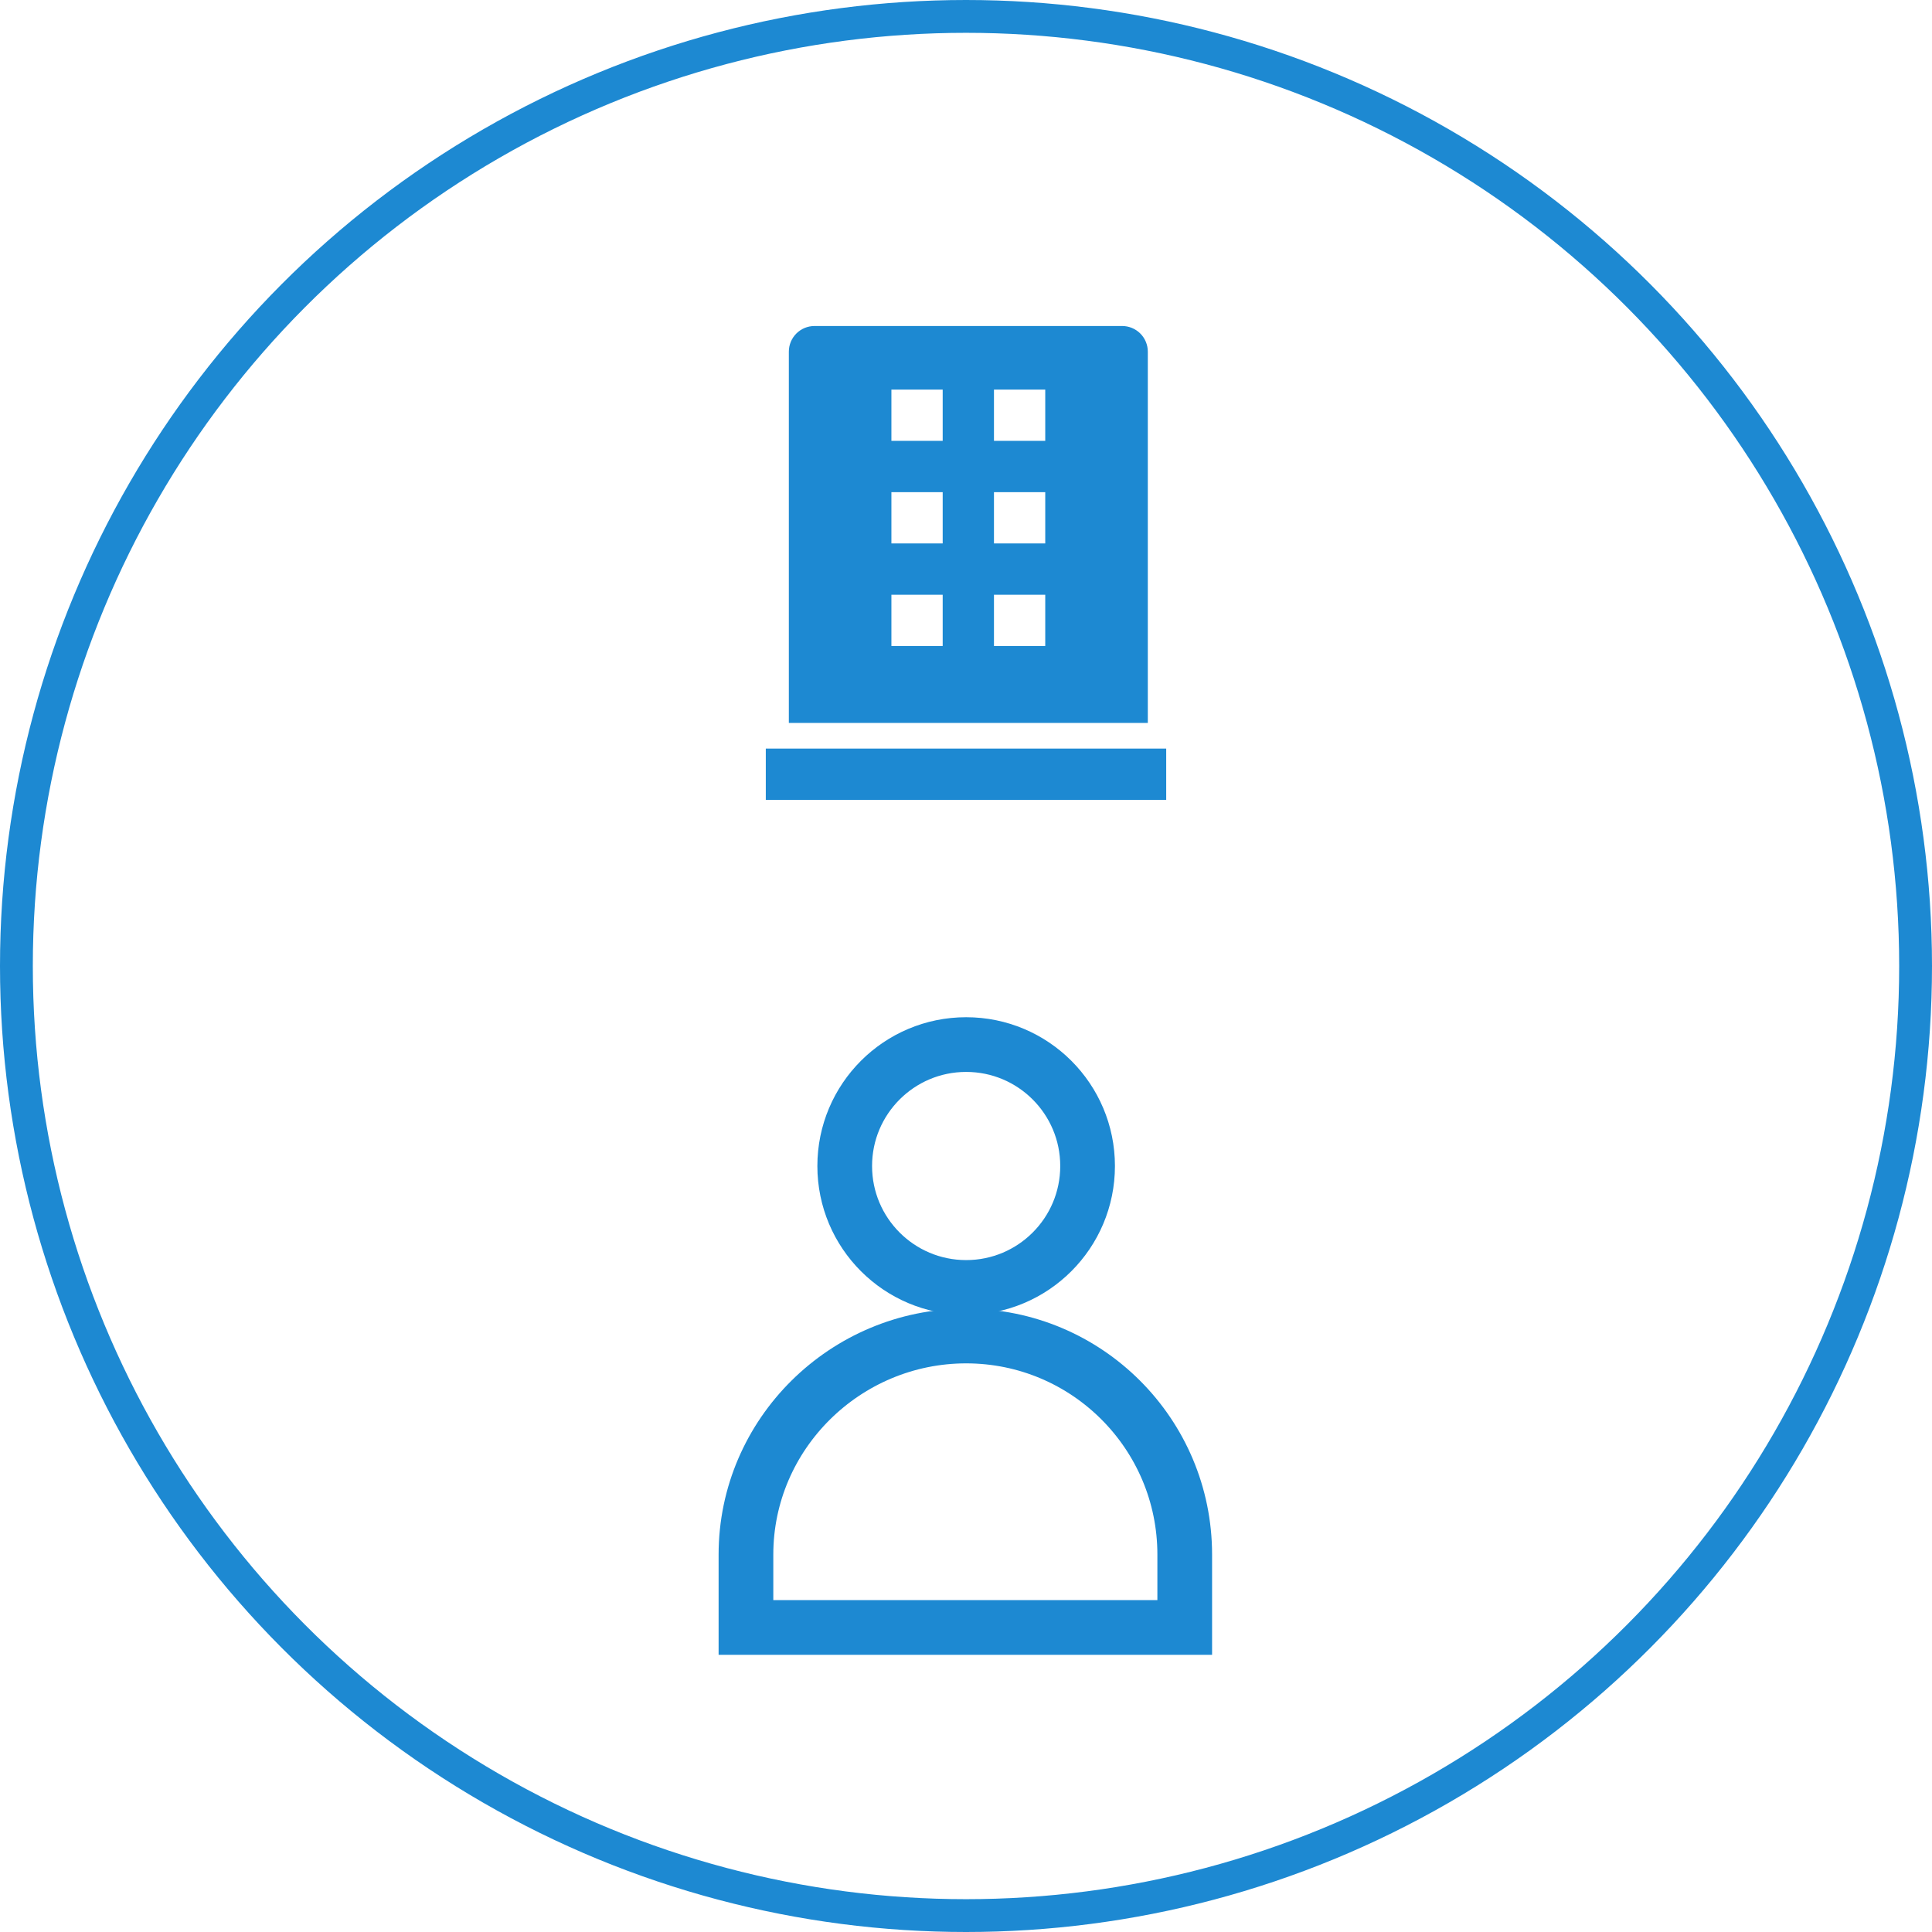
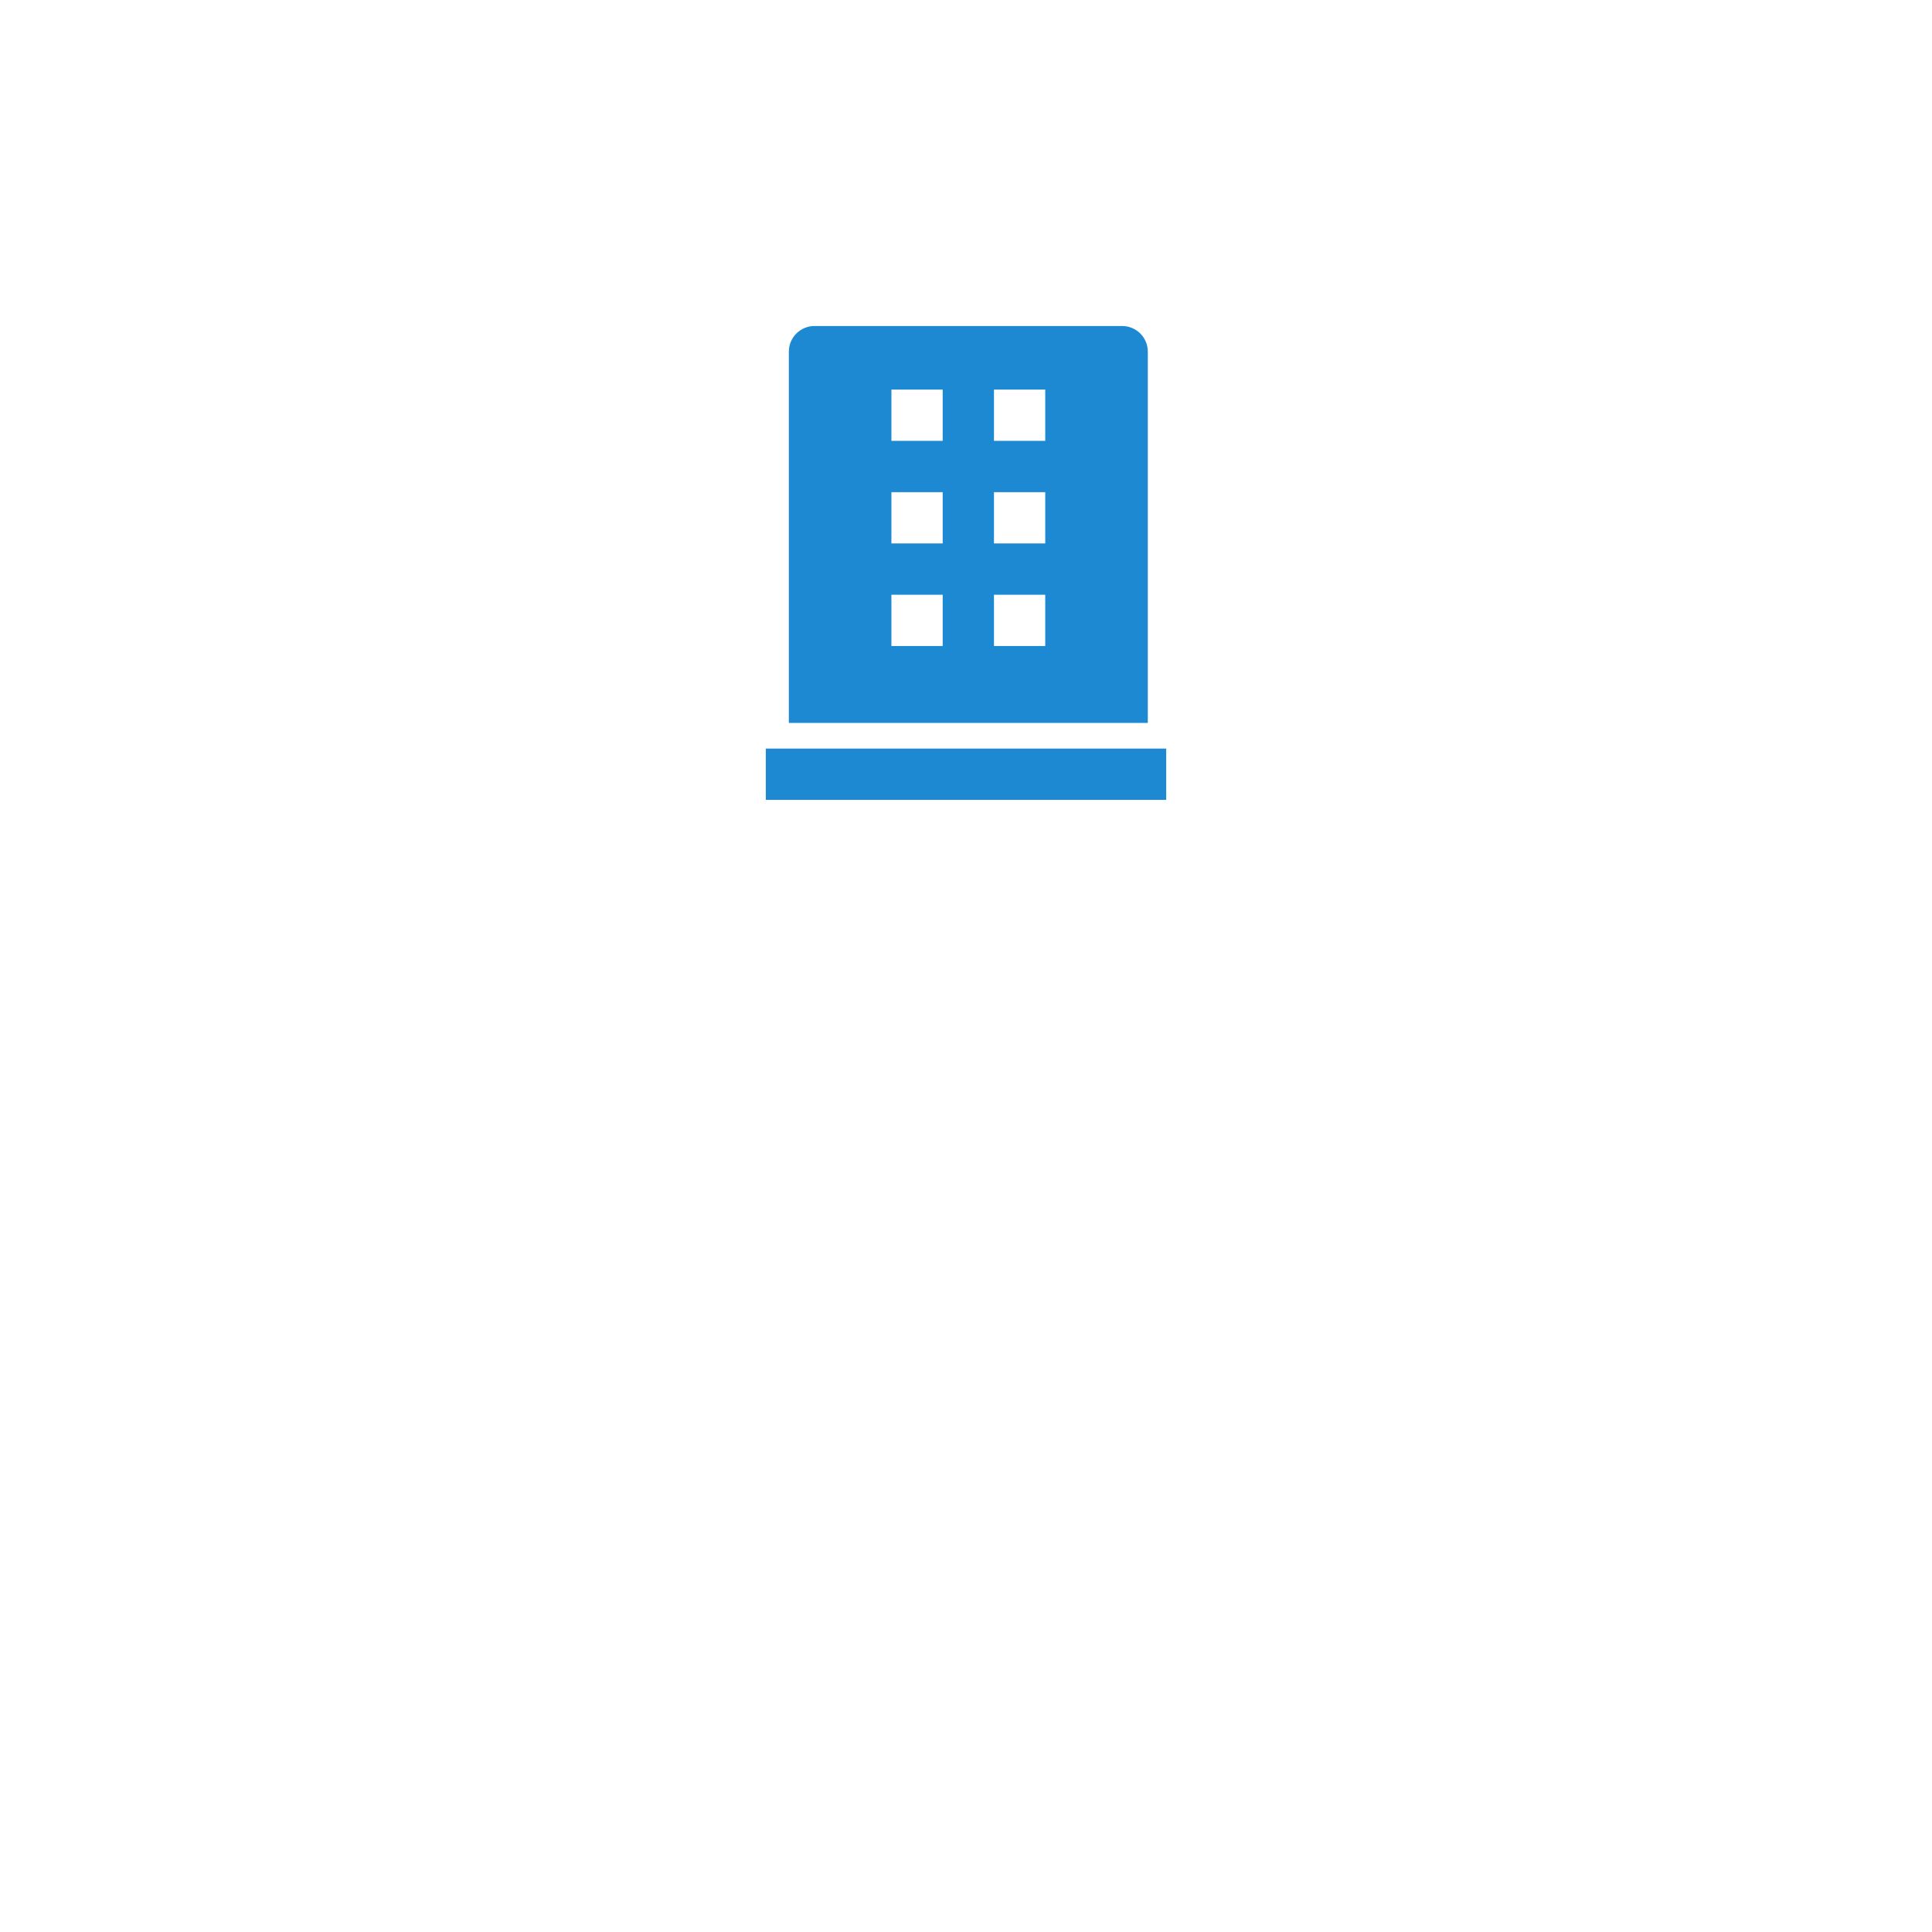
<svg xmlns="http://www.w3.org/2000/svg" width="883" height="883" viewBox="0 0 883 883" fill="none">
-   <circle cx="441.5" cy="441.5" r="434" stroke="#1D89D2" stroke-width="15" />
  <mask id="mask0_3910_5006" style="mask-type:luminance" maskUnits="userSpaceOnUse" x="227" y="421" width="429" height="379">
-     <path d="M227 421H656V799.881H227V421Z" fill="white" />
-   </mask>
+     </mask>
  <g mask="url(#mask0_3910_5006)">
-     <path d="M497.071 532.91C497.071 563.562 472.222 588.41 441.57 588.41C410.919 588.41 386.07 563.562 386.07 532.91C386.07 502.258 410.919 477.41 441.57 477.41C472.222 477.41 497.071 502.258 497.071 532.91Z" stroke="#1D89D2" stroke-width="25" stroke-miterlimit="10" />
-     <path d="M541.47 743.812H340.93V710.512C340.93 655.339 386.396 610.612 441.57 610.612C496.744 610.612 541.47 655.339 541.47 710.512V743.812Z" stroke="#1D89D2" stroke-width="25" stroke-miterlimit="10" />
-   </g>
+     </g>
  <path d="M512.875 149H372.25C369.142 149 366.161 150.235 363.964 152.432C361.766 154.63 360.531 157.611 360.531 160.719V330.406H524.594V160.719C524.594 157.611 523.359 154.63 521.161 152.432C518.964 150.235 515.983 149 512.875 149ZM430.844 295.249H407.406V271.812H430.844V295.249ZM430.844 248.374H407.406V224.937H430.844V248.374ZM430.844 201.499H407.406V178.062H430.844V201.499ZM477.719 295.249H454.281V271.812H477.719V295.249ZM477.719 248.374H454.281V224.937H477.719V248.374ZM477.719 201.499H454.281V178.062H477.719V201.499ZM533 365.562H350V342.124H533V365.562Z" fill="#1D89D2" />
</svg>